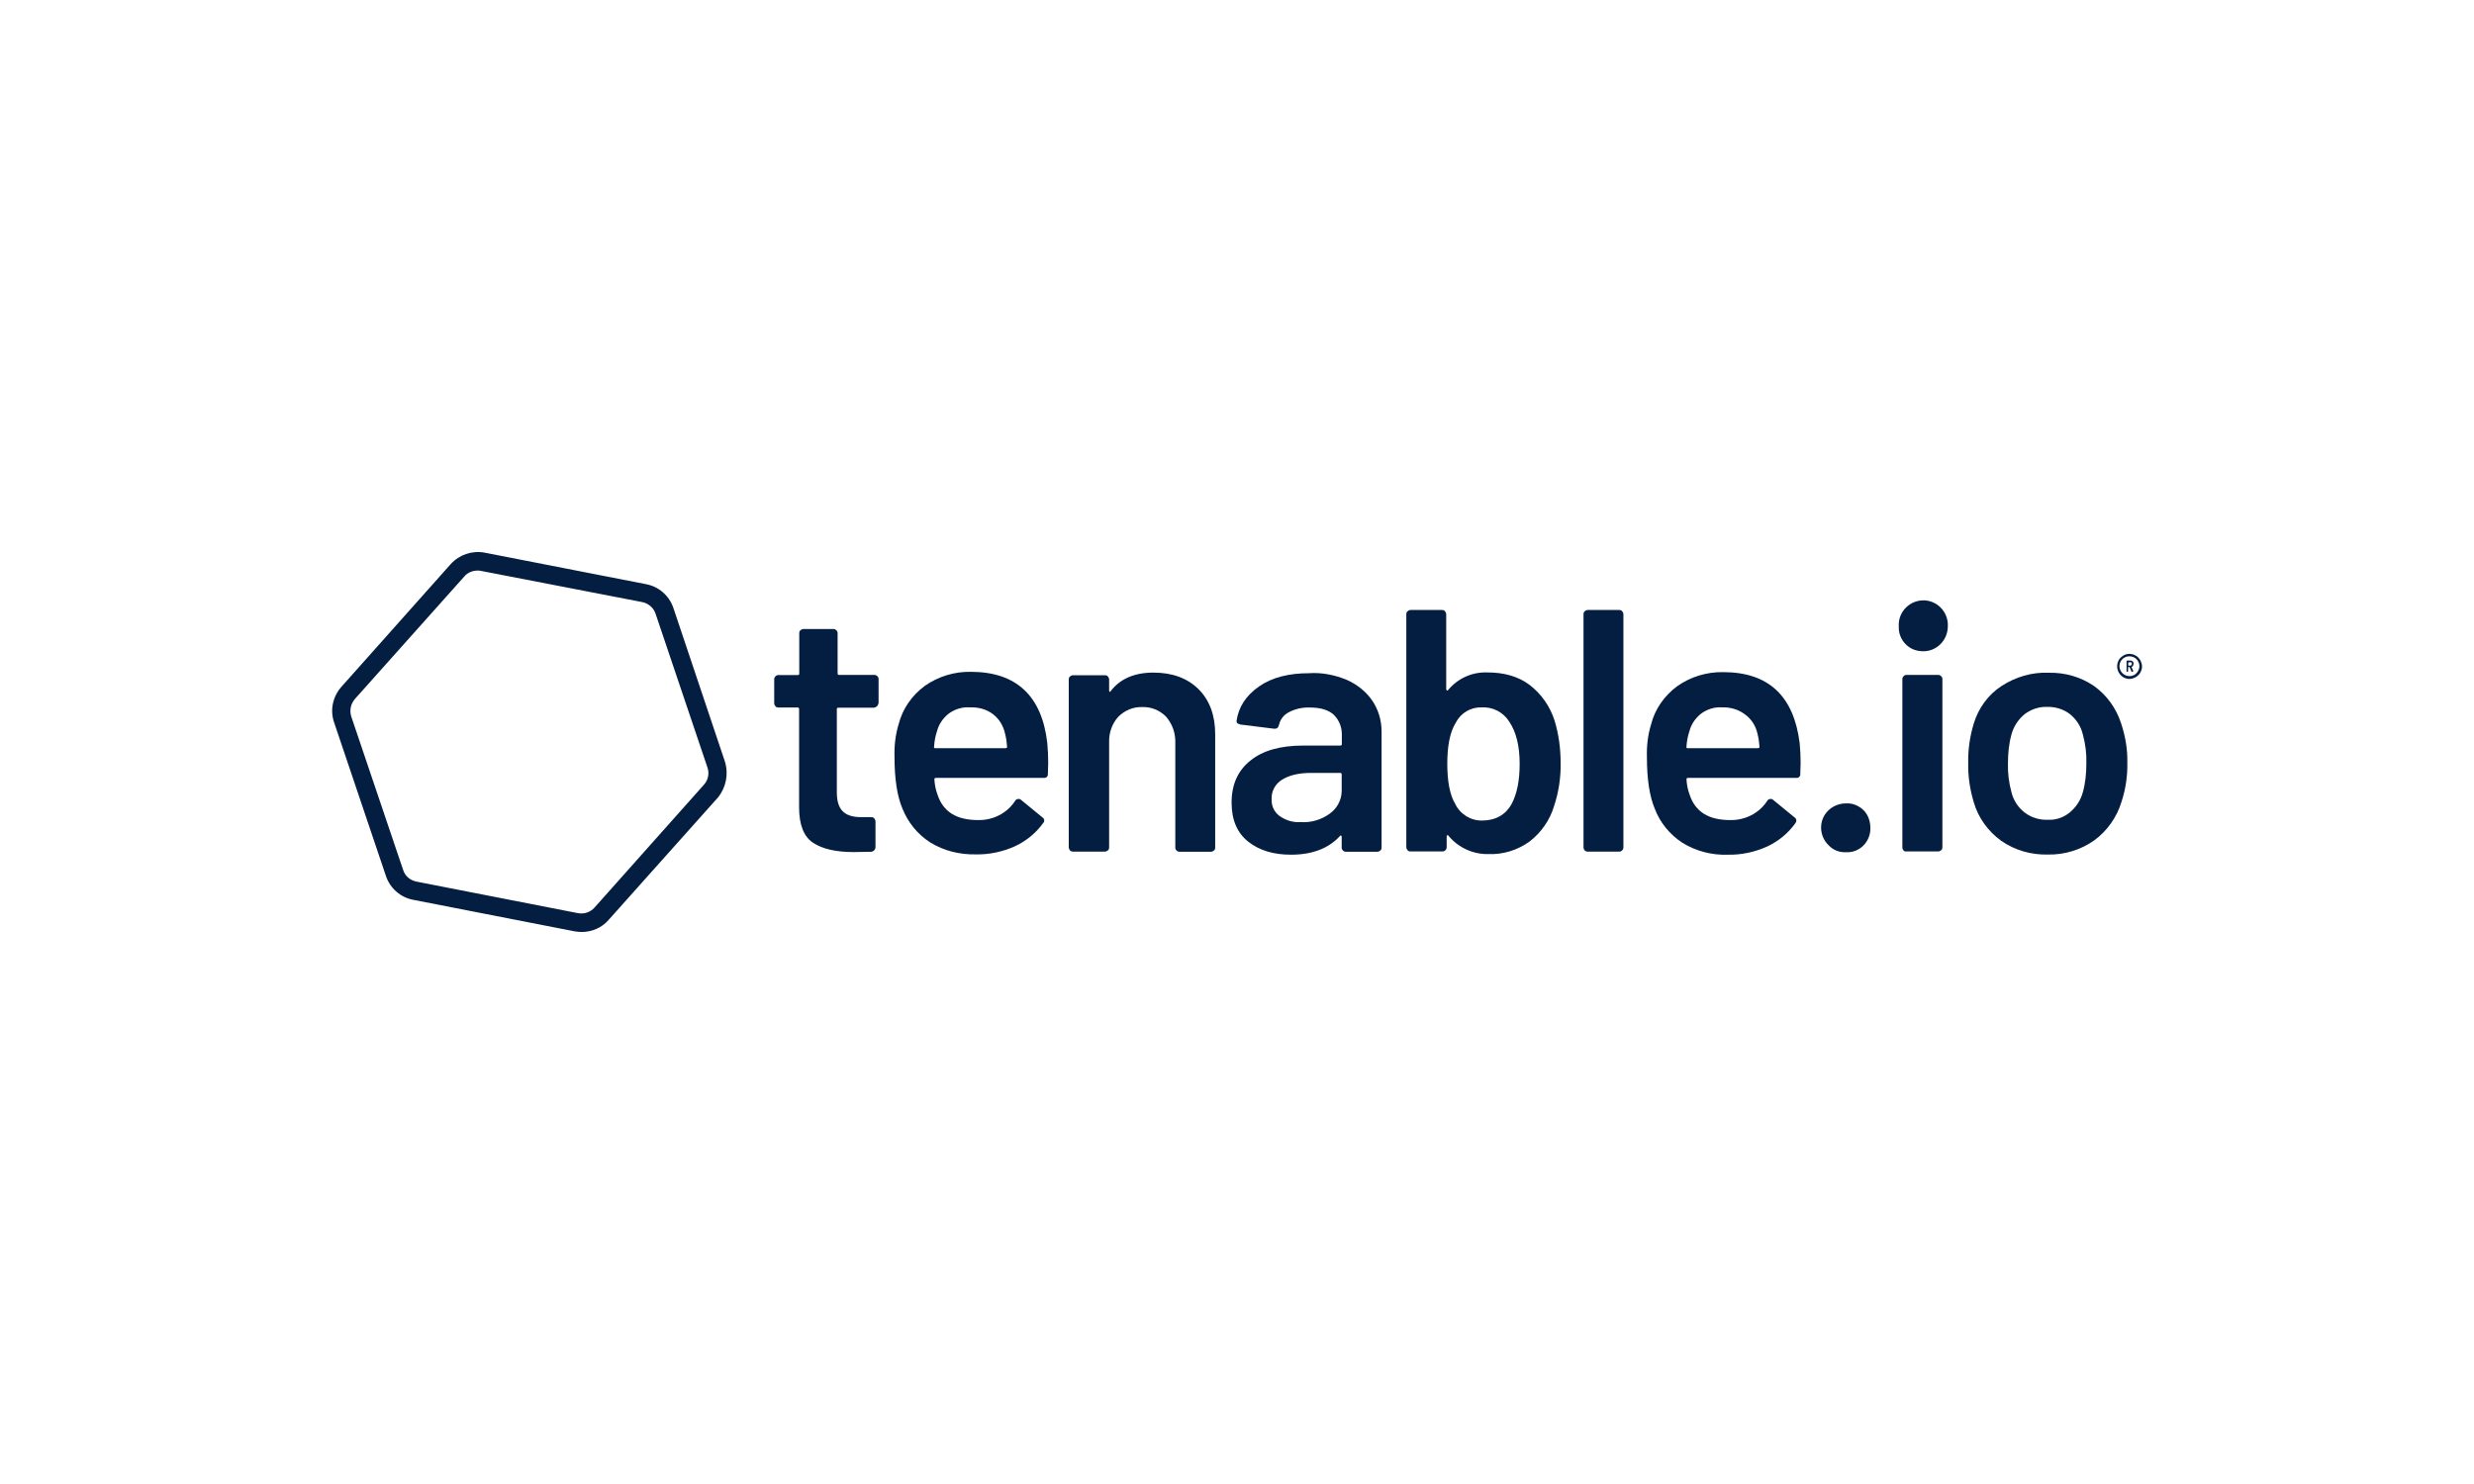
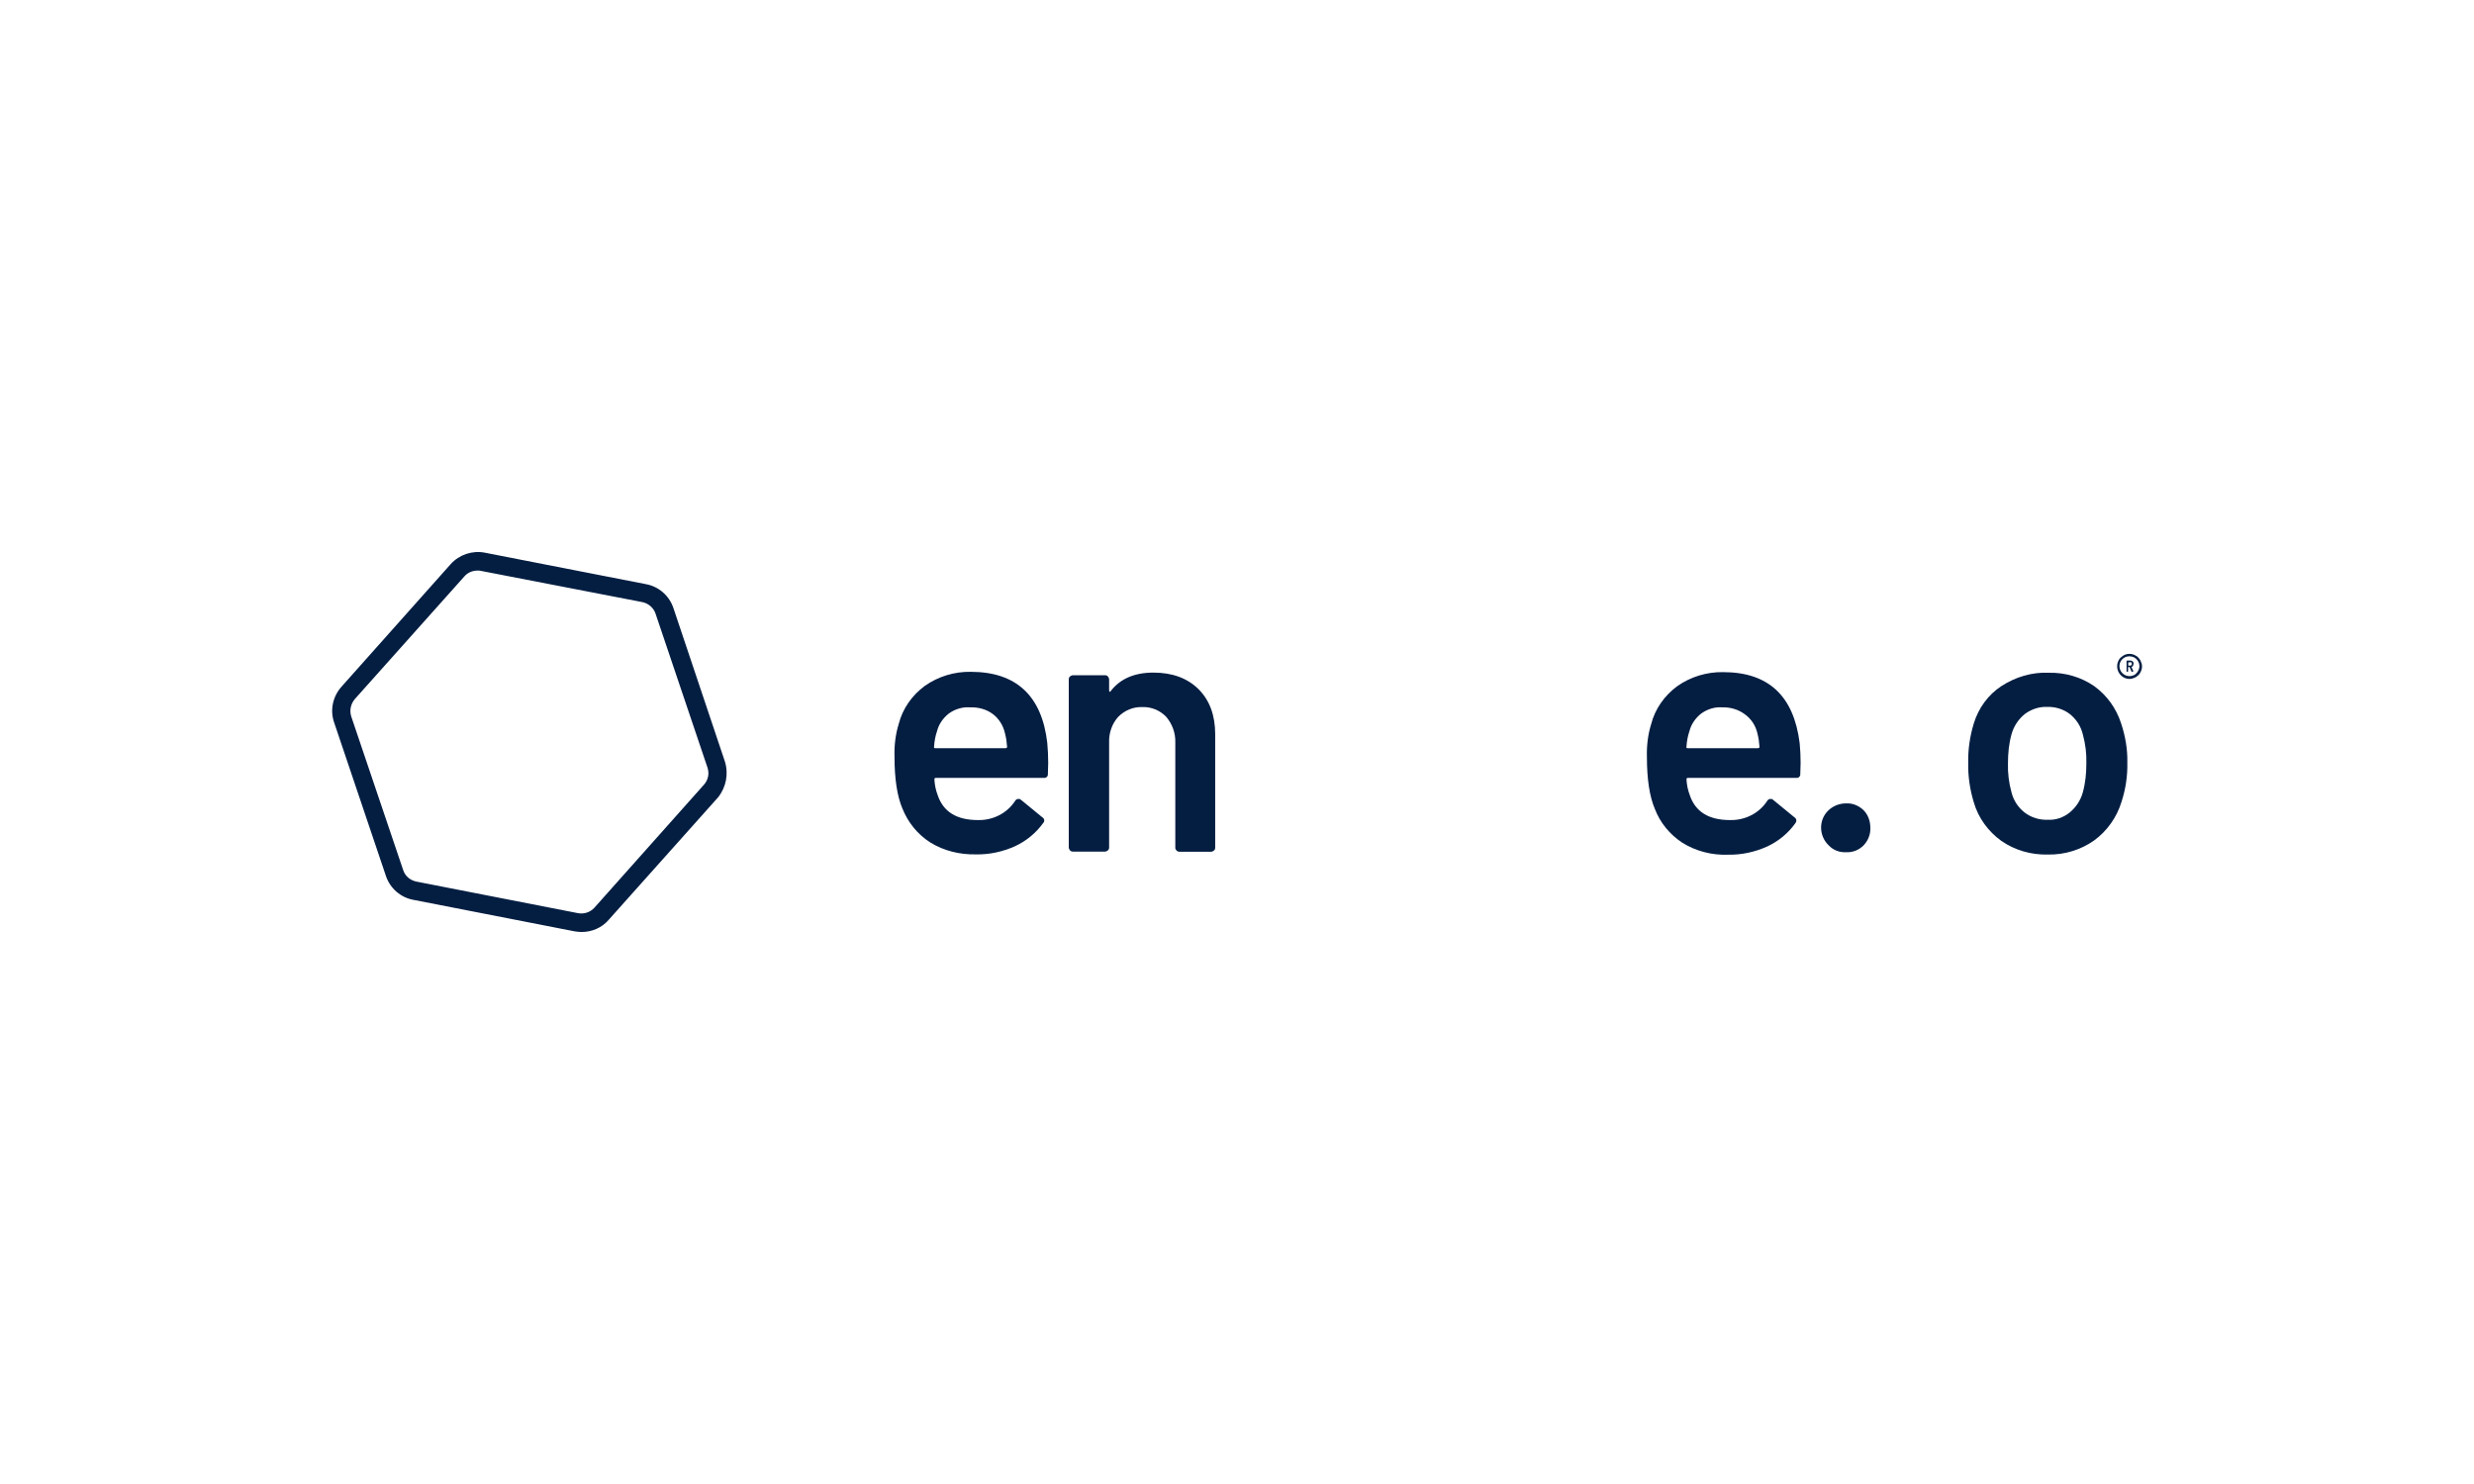
<svg xmlns="http://www.w3.org/2000/svg" version="1.1" id="Layer_1" x="0px" y="0px" viewBox="0 0 1600 960" style="enable-background:new 0 0 1600 960;" xml:space="preserve">
  <style type="text/css">
	.st0{fill:#041E42;}
</style>
  <g>
    <path class="st0" d="M468.8,492.6l-33.3-99.3c-2.7-8-9.5-13.9-17.7-15.4l-104.4-20.4c-8-1.5-16.4,1.3-21.9,7.4l-70.8,79.5   c-5.5,6.3-7.4,15-4.6,23l33.5,99.3c2.7,8,9.5,13.9,17.7,15.4l104.4,20.4c1.5,0.2,3,0.4,4.4,0.4c6.7,0,13.1-2.7,17.5-7.8l70.8-79.3   C469.6,509.3,471.3,500.6,468.8,492.6 M455.1,507.8l-70.6,79.3c-2.7,3-6.7,4.4-10.8,3.6l-104.4-20.4c-4-0.8-7.4-3.6-8.6-7.6   l-33.5-99.1c-1.3-4-0.4-8.2,2.3-11.4l70.8-79.3c2.1-2.5,5.3-3.8,8.6-3.8c0.6,0,1.5,0,2.1,0.2l104.4,20.2c4,0.8,7.4,3.8,8.6,7.6   l33.5,99.3C458.9,500.4,458,504.7,455.1,507.8" />
-     <path class="st0" d="M567,457c-0.4,0.4-1.3,0.8-1.9,0.8h-22.8c-0.6,0-1.1,0.2-1.1,0.8v0.2v53.8c0,5.7,1.3,9.7,3.8,12.2   c2.5,2.5,6.3,3.8,11.8,3.8h6.7c0.6,0,1.5,0.2,1.9,0.8c0.4,0.4,0.8,1.3,0.8,1.9v16.7c0,1.5-1.1,2.7-2.5,3l-11.6,0.2   c-11.8,0-20.4-2.1-26.4-6.1c-5.9-4-8.9-11.6-8.9-22.8v-63.5c0-0.6-0.2-1.1-0.8-1.1H516h-12.6c-0.6,0-1.5-0.2-1.9-0.8   c-0.4-0.4-0.8-1.3-0.8-1.9v-15.6c0-1.5,1.3-2.7,2.5-2.7h12.6c0.6,0,1.1-0.2,1.1-0.8v-0.2v-26.1c0-0.6,0.2-1.5,0.8-1.9   c0.4-0.4,1.3-0.8,1.9-0.8H539c1.5,0,2.7,1.3,2.7,2.5v26.1c0,0.6,0.2,1.1,0.8,1.1h0.2h22.8c1.5,0,2.7,1.3,2.7,2.5v15.6   C567.9,456,567.5,456.6,567,457z" />
    <path class="st0" d="M677.9,493.5l-0.2,7c0.2,1.3-0.6,2.5-1.9,2.7c-0.2,0-0.4,0-0.6,0h-69.8c-0.6,0-1.1,0.2-1.1,0.8v0.2   c0.2,3.4,0.8,6.7,2.1,10.1c3.6,10.8,12.2,16.2,26.1,16.2c9.7,0.2,18.8-4.4,24-12.4c0.4-0.8,1.3-1.3,2.3-1.3c0.6,0,1.1,0.2,1.5,0.6   l13.9,11.4c1.1,0.6,1.5,2.1,0.8,3.2c0,0.2-0.2,0.2-0.2,0.2c-4.6,6.5-11,11.8-18.3,15.2c-8,3.6-16.7,5.5-25.5,5.3   c-10.3,0.2-20.7-2.3-29.5-7.8c-8.2-5.3-14.3-12.9-17.9-21.9c-3.4-8-5.1-19.2-5.1-33.5c-0.2-7.2,0.6-14.3,2.7-21.1   c2.5-9.9,8.6-18.6,16.9-24.7c8.6-6.1,19.2-9.3,29.7-9.1c29.3,0,46,15.4,49.5,46C677.7,485,677.9,489.3,677.9,493.5L677.9,493.5z    M613.6,461.6c-3.8,3-6.5,7-7.6,11.4c-1.1,3.2-1.7,6.5-1.9,9.9c-0.2,0.8,0,1.1,0.8,1.1h45.3c0.6,0,1.1-0.2,1.1-0.8v-0.2   c-0.2-3-0.6-5.7-1.3-8.4c-1.1-5.1-3.8-9.5-7.8-12.6c-4.2-3.2-9.5-4.6-14.8-4.4C622.5,457.2,617.6,458.7,613.6,461.6L613.6,461.6z" />
    <path class="st0" d="M775.1,445.8c7.2,7.2,10.8,16.9,10.8,29.3v73.2c0,0.6-0.2,1.5-0.8,1.9c-0.4,0.4-1.3,0.8-1.9,0.8h-20.4   c-1.5,0-2.7-1.3-2.7-2.5v-68.1c0.2-6.1-1.9-12-5.9-16.7c-4-4.2-9.7-6.5-15.4-6.3c-5.9-0.2-11.4,2.1-15.6,6.3   c-4,4.4-6.1,10.5-5.9,16.4v68.1c0,0.6-0.2,1.5-0.8,1.9c-0.4,0.4-1.3,0.8-1.9,0.8h-20.7c-0.6,0-1.5-0.2-1.9-0.8   c-0.4-0.4-0.8-1.3-0.8-1.9V439.5c0-0.6,0.2-1.5,0.8-1.9c0.4-0.4,1.3-0.8,1.9-0.8h20.7c0.6,0,1.5,0.2,1.9,0.8   c0.4,0.4,0.8,1.3,0.8,1.9v7.2c0,0.4,0.2,0.6,0.4,0.8c0.2,0.2,0.4,0,0.6-0.4c6.1-8,15.4-12,27.6-12   C758.2,435.1,767.9,438.7,775.1,445.8L775.1,445.8z" />
-     <path class="st0" d="M871.2,439.9c6.7,3,12.4,7.6,16.4,13.5c3.8,5.7,5.9,12.6,5.9,19.6v75.3c0,0.6-0.2,1.5-0.8,1.9   c-0.4,0.4-1.3,0.8-1.9,0.8h-20.4c-1.5,0-2.7-1.3-2.7-2.5v-7.2c0-0.4-0.2-0.6-0.4-0.8c-0.4,0-0.6,0-0.8,0.4c-7.4,8-17.9,12-31.6,12   c-11.2,0-20.4-2.7-27.6-8.4s-10.8-14.1-10.8-25.3c0-11.6,4-20.7,12.2-27.2c8-6.5,19.4-9.7,34.2-9.7h23.8c0.6,0,1.1-0.2,1.1-0.8   v-0.2V476c0.2-5.1-1.5-9.9-5.1-13.5c-3.4-3.2-8.6-4.8-15.4-4.8c-4.8-0.2-9.5,0.8-13.7,3c-3.4,1.7-5.7,4.8-6.5,8.4   c-0.4,1.7-1.5,2.5-3.2,2.3l-21.7-2.7c-0.6-0.2-1.3-0.4-1.9-0.8c-0.4-0.2-0.6-0.8-0.6-1.5c1.3-9.1,6.1-16.4,14.5-22.3   c8.4-5.9,19.4-8.6,32.3-8.6C854.8,434.9,863.4,436.6,871.2,439.9L871.2,439.9z M859.9,526.4c4.8-3.4,7.8-8.9,7.8-14.8v-10.5   c0-0.6-0.2-1.1-0.8-1.1h-0.2h-18.8c-8,0-14.1,1.5-18.8,4.4c-4.4,2.7-7,7.6-6.7,12.6c-0.2,4.4,1.7,8.4,5.3,11   c4,2.7,8.6,4.2,13.5,3.8C847.6,532.3,854.4,530.4,859.9,526.4z" />
-     <path class="st0" d="M1009.3,493.5c0.2,9.5-1.3,19-4.2,27.8c-2.7,9.1-8.2,17.1-15.8,23c-7.8,5.7-17.3,8.6-26.8,8.2   c-9.9,0.2-19.4-4.2-25.7-11.8c-0.2-0.4-0.6-0.6-0.8-0.4c-0.4,0.2-0.4,0.6-0.4,0.8v7c0,1.5-1.3,2.7-2.5,2.7h-20.9   c-0.6,0-1.5-0.2-1.9-0.8c-0.4-0.4-0.8-1.3-0.8-1.9V397.3c0-0.6,0.2-1.5,0.8-1.9c0.4-0.4,1.3-0.8,1.9-0.8h20.4   c0.6,0,1.5,0.2,1.9,0.8c0.4,0.4,0.8,1.3,0.8,1.9v48.5c0,0.4,0.2,0.6,0.4,0.8c0.4,0.2,0.6,0,0.8-0.2c6.3-7.6,15.6-11.8,25.5-11.4   c11,0,20.2,2.7,27.4,8.2c7.6,5.9,13.1,13.9,16,23C1008.1,475.1,1009.3,484.4,1009.3,493.5L1009.3,493.5z M982.8,494.1   c0-11.6-2.3-20.7-6.7-27.2c-3.8-6.1-10.5-9.7-17.9-9.3c-7-0.2-13.5,3.6-16.7,9.9c-3.8,6.1-5.5,15-5.5,26.6   c0,11.6,1.7,20.2,5.1,25.9c3.2,6.7,10.1,11,17.5,10.8c3.8,0,7.8-0.8,11.2-2.7c3.4-1.9,5.9-4.6,7.8-8   C981.1,513.5,982.8,504.9,982.8,494.1L982.8,494.1z" />
-     <path class="st0" d="M1024.9,550.2c-0.4-0.4-0.8-1.3-0.8-1.9V397.3c0-0.6,0.2-1.5,0.8-1.9c0.4-0.4,1.3-0.8,1.9-0.8h20.4   c0.6,0,1.5,0.2,1.9,0.8c0.4,0.4,0.8,1.3,0.8,1.9v150.9c0,1.5-1.3,2.7-2.5,2.7H1027C1026,551,1025.4,550.6,1024.9,550.2   L1024.9,550.2z" />
    <path class="st0" d="M1164.5,493.5l-0.2,7c0.2,1.3-0.6,2.5-1.9,2.7c-0.2,0-0.4,0-0.6,0h-70c-0.6,0-1.1,0.2-1.1,0.8v0.2   c0.2,3.4,0.8,6.7,2.1,10.1c3.6,10.8,12.2,16.2,26.1,16.2c9.7,0.2,18.8-4.4,24-12.4c0.4-0.8,1.3-1.3,2.3-1.3c0.6,0,1.1,0.2,1.5,0.6   l13.9,11.4c1.1,0.6,1.5,2.1,0.8,3.2c0,0.2-0.2,0.2-0.2,0.4c-4.6,6.5-11,11.8-18.3,15.2c-8,3.6-16.7,5.5-25.5,5.3   c-10.3,0.4-20.7-2.3-29.5-7.8c-8-5.3-14.3-12.9-17.7-21.9c-3.4-8-5.1-19.2-5.1-33.5c-0.2-7.2,0.6-14.3,2.7-21.1   c2.5-9.9,8.6-18.6,16.9-24.7c8.6-6.1,19.2-9.3,29.7-9.1c29.3,0,45.7,15.4,49.5,46C1164.3,485,1164.5,489.3,1164.5,493.5z    M1100.2,461.6c-3.8,3-6.5,7-7.6,11.4c-1.1,3.2-1.7,6.5-1.9,9.9c-0.2,0.8,0,1.1,0.8,1.1h45.3c0.6,0,1.1-0.2,1.1-0.8v-0.2   c-0.2-3-0.6-5.7-1.3-8.4c-1.1-5.1-4-9.5-8-12.4c-4.2-3.2-9.5-4.8-14.8-4.6C1109.1,457.2,1104.2,458.7,1100.2,461.6z" />
    <path class="st0" d="M1182.6,546.8c-6.3-6.1-6.5-16.2-0.4-22.3c3.2-3.2,7.4-4.8,11.8-4.8c4.2-0.2,8.2,1.5,11.2,4.4   c3,3,4.4,7.2,4.4,11.4c0.2,4.2-1.5,8.4-4.4,11.4c-3,3-7,4.6-11.2,4.4C1189.6,551.5,1185.6,550,1182.6,546.8z" />
-     <path class="st0" d="M1232.4,416.7c-3-3-4.6-7.2-4.4-11.4c-0.6-8.6,5.9-16.2,14.8-16.9c8.6-0.6,16.2,5.9,16.9,14.8v2.3   c-0.2,8.9-7.4,16-16.2,15.8C1239.1,421.2,1235.3,419.7,1232.4,416.7L1232.4,416.7z M1231.1,550.2c-0.4-0.4-0.8-1.3-0.8-1.9v-109   c0-1.5,1.3-2.7,2.5-2.7h20.7c1.5,0,2.7,1.3,2.7,2.5v109c0,0.6-0.2,1.5-0.8,1.9c-0.4,0.4-1.3,0.8-1.9,0.8h-20.7   C1232.4,551,1231.5,550.6,1231.1,550.2L1231.1,550.2z" />
    <path class="st0" d="M1294.2,543.9c-8.4-6.1-14.8-14.8-17.7-24.9c-2.5-8.2-3.8-16.9-3.6-25.5c-0.2-8.6,1.1-17.3,3.6-25.5   c3-9.9,9.3-18.6,17.9-24.2c9.1-5.9,19.8-9.1,30.6-8.6c10.5-0.2,20.7,2.7,29.3,8.6c8.2,5.9,14.3,14.3,17.5,24.2   c2.7,8.2,4.2,16.7,4,25.3c0.2,8.6-1.1,17.3-3.8,25.5c-3,9.9-9.3,18.8-17.7,24.9c-8.6,6.1-19.2,9.3-29.7,9.1   C1313.5,553.1,1303,550,1294.2,543.9z M1338.4,525.7c4.2-3.4,7.2-8,8.6-13.1c1.7-6.1,2.3-12.4,2.3-18.8c0.2-6.3-0.6-12.6-2.3-18.8   c-1.3-5.3-4.2-9.7-8.4-13.1c-4.2-3.2-9.5-4.8-14.8-4.6c-5.1-0.2-10.1,1.5-14.3,4.6c-4.2,3.4-7.2,8-8.6,13.1   c-1.7,6.1-2.3,12.4-2.3,18.8c-0.2,6.3,0.6,12.6,2.3,18.8c1.3,5.3,4.4,9.9,8.6,13.1c4.2,3.2,9.5,4.8,14.8,4.6   C1329.4,530.6,1334.4,528.9,1338.4,525.7z" />
    <path class="st0" d="M1381.2,424.1c1.3,0.6,2.1,1.7,3,3c0.6,1.3,1.1,2.5,1.1,4s-0.4,2.7-1.1,4s-1.7,2.1-3,3c-1.3,0.6-2.5,1.1-4,1.1   c-1.5,0-2.7-0.4-4-1.1c-3.8-2.3-5.1-7.2-3-11c0.6-1.3,1.7-2.1,3-3C1375.5,422.6,1378.7,422.6,1381.2,424.1L1381.2,424.1z    M1380.4,436.6c1.9-1.3,3.2-3.4,3.2-5.7s-1.3-4.4-3.2-5.5c-2.1-1.1-4.6-1.1-6.5,0c-1.9,1.1-3.2,3.2-3.2,5.5c0,3.6,3,6.5,6.5,6.5   C1378.5,437.4,1379.5,437,1380.4,436.6z M1379.5,430.7c-0.2,0.2-0.4,0.6-0.8,0.6l-0.2,0.2l1.1,2.5v0.2c0,0.2-0.2,0.4-0.4,0.4h-0.4   c-0.2,0-0.4-0.2-0.4-0.4l-1.1-2.5c0,0,0-0.2-0.2-0.2h-0.6c0,0-0.2,0-0.2,0.2v2.5c0,0.2-0.2,0.4-0.2,0.4h-0.4   c-0.2,0-0.4-0.2-0.4-0.4v-6.5c0-0.2,0.2-0.4,0.4-0.4h2.1c0.6,0,1.1,0.2,1.5,0.6c0.4,0.4,0.6,1.1,0.6,1.5   C1379.7,429.8,1379.5,430.2,1379.5,430.7L1379.5,430.7z M1376.4,428.5v1.9c0,0,0,0.2,0.2,0.2h1.1c0.2,0,0.6-0.2,0.8-0.4   c0.2-0.2,0.2-0.4,0.2-0.8c0-0.2,0-0.6-0.2-0.8c-0.2-0.2-0.4-0.2-0.8-0.2L1376.4,428.5C1376.4,428.3,1376.4,428.3,1376.4,428.5   C1376.2,428.5,1376.2,428.5,1376.4,428.5z" />
  </g>
</svg>